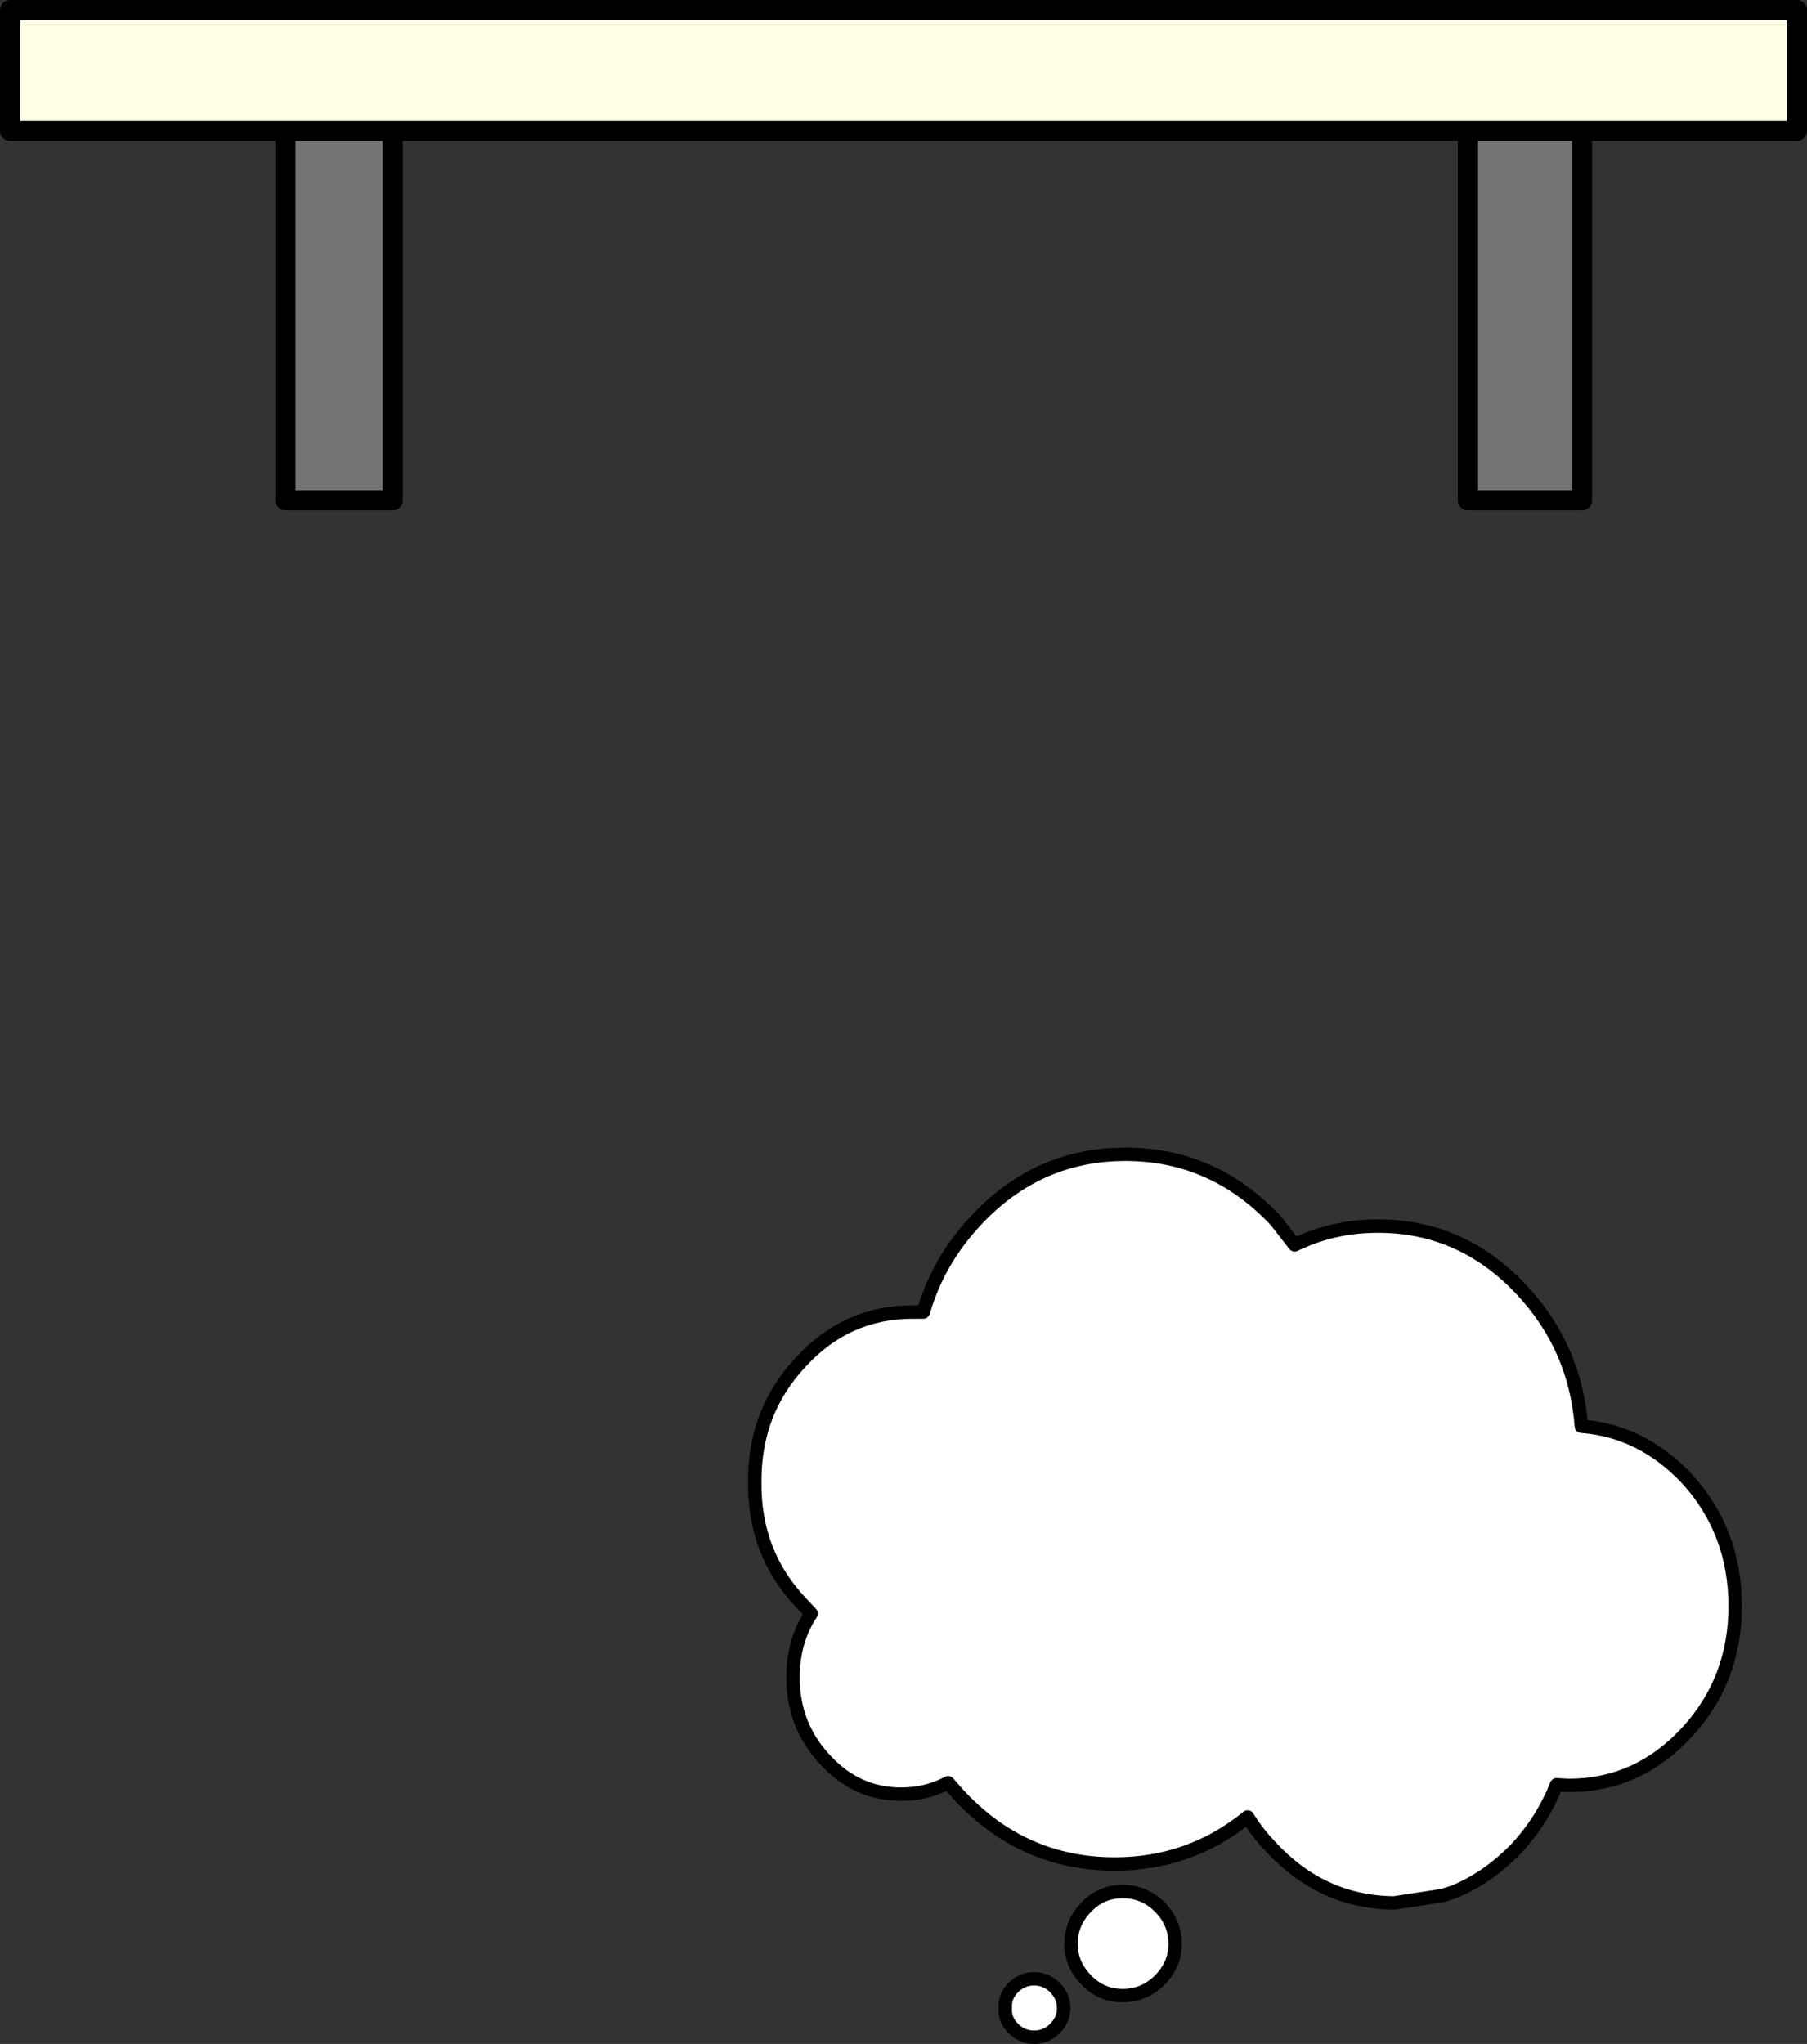
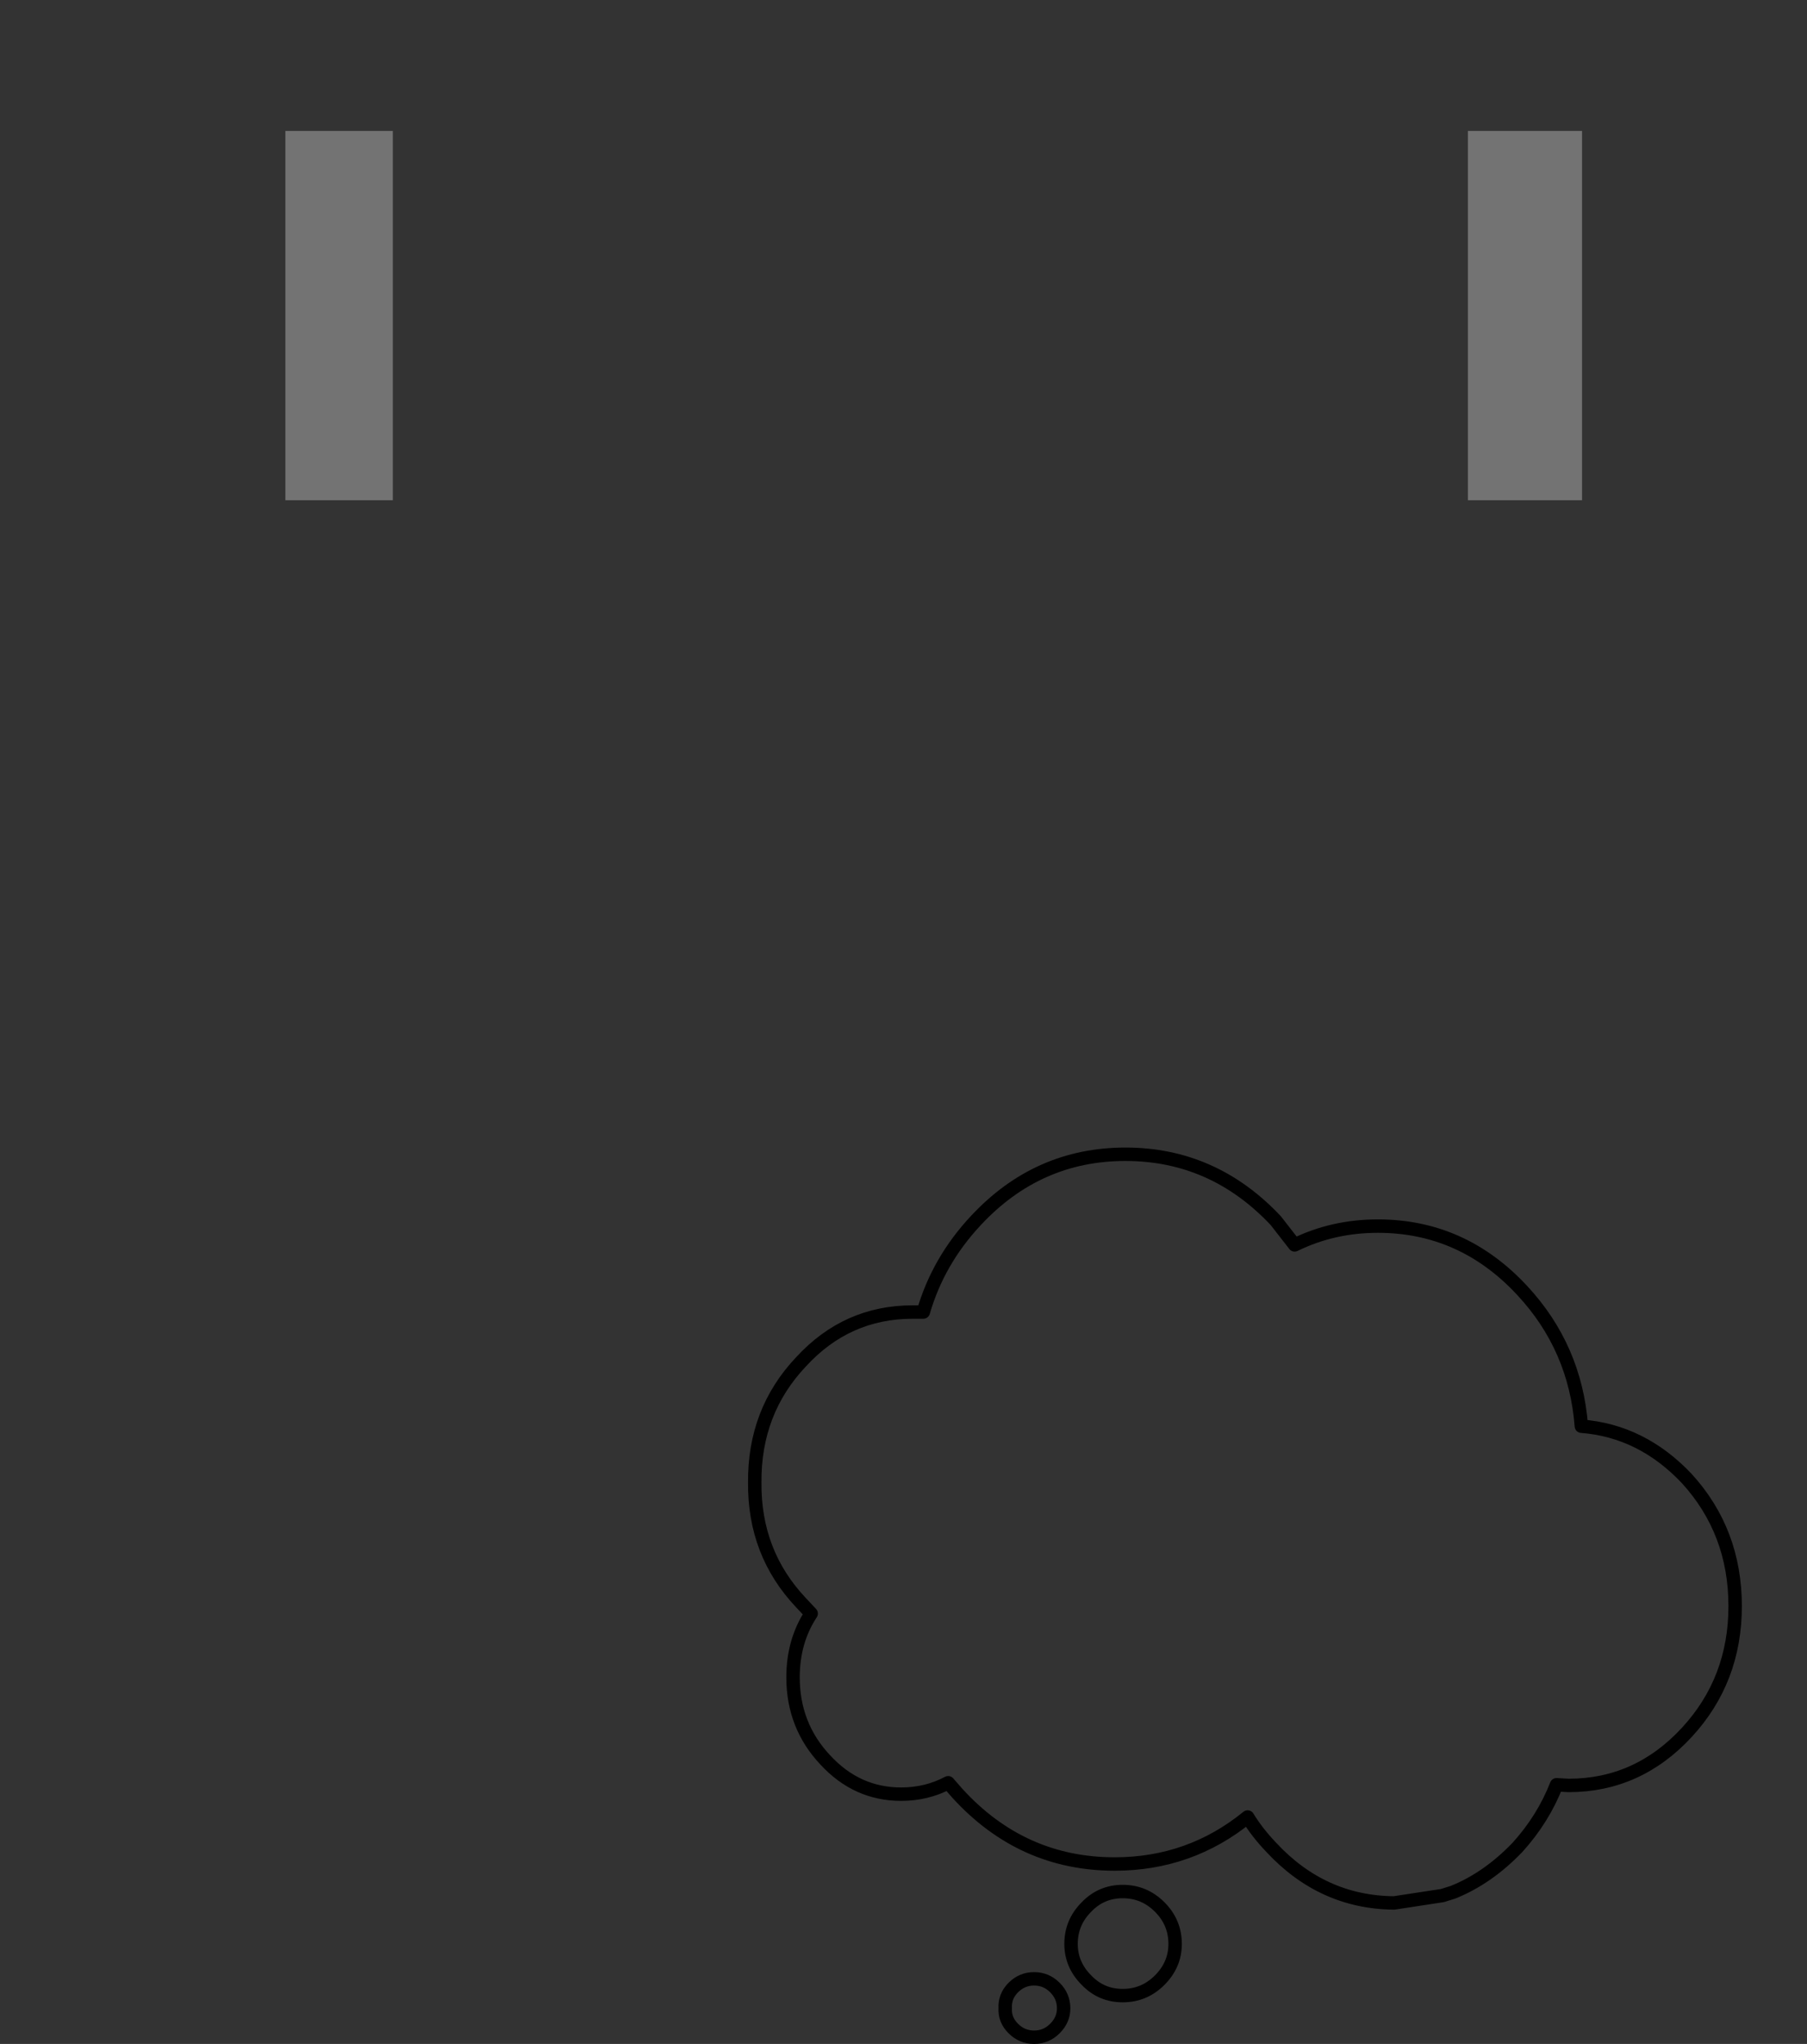
<svg xmlns="http://www.w3.org/2000/svg" height="152.2px" width="134.55px">
  <rect width="100%" height="100%" fill="#333333" stroke="none" />
  <g transform="matrix(1.0, 0.0, 0.0, 1.0, 67.25, 26.7)">
-     <path d="M0.7 71.0 L1.5 71.0 Q2.6 67.2 5.4 64.2 10.0 59.25 16.55 59.25 23.1 59.25 27.75 64.2 L29.15 66.0 Q32.0 64.6 35.35 64.6 41.65 64.6 46.1 69.4 50.05 73.65 50.5 79.5 55.0 79.85 58.35 83.4 61.95 87.35 61.95 92.9 61.95 98.4 58.35 102.3 54.7 106.25 49.55 106.25 L48.65 106.2 Q47.65 108.75 45.75 110.85 43.55 113.15 40.95 114.2 L40.15 114.45 36.55 115.0 Q31.2 114.95 27.4 110.85 26.35 109.75 25.65 108.6 21.35 112.1 15.75 112.1 8.85 112.1 4.05 106.85 L3.35 106.05 Q1.75 106.9 -0.15 106.9 -3.45 106.9 -5.8 104.35 -8.2 101.8 -8.2 98.2 -8.2 95.5 -6.85 93.45 L-7.6 92.65 Q-11.1 88.95 -11.05 83.7 -11.1 78.4 -7.6 74.7 -4.2 71.0 0.7 71.0 M8.2 121.3 Q8.85 120.65 9.75 120.65 10.65 120.65 11.3 121.3 11.95 121.95 11.95 122.85 11.95 123.7 11.3 124.35 10.65 125.0 9.75 125.0 8.85 125.0 8.2 124.35 7.55 123.7 7.6 122.85 7.55 121.95 8.2 121.3 M19.1 115.3 Q20.25 116.45 20.25 118.05 20.25 119.6 19.1 120.75 17.95 121.9 16.35 121.9 14.75 121.9 13.65 120.75 12.5 119.6 12.5 118.05 12.5 116.45 13.65 115.3 14.75 114.15 16.35 114.15 17.95 114.15 19.1 115.3" fill="#ffffff" fill-rule="evenodd" stroke="none" />
-     <path d="M-46.0 -16.95 L-66.5 -16.95 -66.5 -25.95 66.55 -25.95 66.55 -16.95 50.55 -16.95 42.05 -16.95 -38.0 -16.95 -46.0 -16.95" fill="#ffffe6" fill-rule="evenodd" stroke="none" />
    <path d="M-46.0 -16.95 L-38.0 -16.95 -38.0 10.55 -46.0 10.55 -46.0 -16.95 M42.05 -16.95 L50.55 -16.95 50.55 10.55 42.05 10.55 42.05 -16.95" fill="#737373" fill-rule="evenodd" stroke="none" />
    <path d="M0.7 71.0 Q-4.2 71.0 -7.6 74.7 -11.1 78.4 -11.05 83.7 -11.1 88.95 -7.6 92.65 L-6.85 93.45 Q-8.2 95.5 -8.2 98.2 -8.2 101.8 -5.8 104.35 -3.45 106.9 -0.15 106.9 1.75 106.9 3.35 106.05 L4.05 106.85 Q8.85 112.1 15.75 112.1 21.35 112.1 25.65 108.6 26.35 109.75 27.4 110.85 31.2 114.95 36.55 115.0 L40.15 114.45 40.95 114.2 Q43.55 113.15 45.75 110.85 47.65 108.75 48.65 106.2 L49.55 106.25 Q54.7 106.25 58.35 102.3 61.95 98.4 61.95 92.9 61.95 87.35 58.35 83.4 55.0 79.85 50.5 79.5 50.05 73.65 46.1 69.4 41.65 64.6 35.35 64.6 32.0 64.6 29.15 66.0 L27.75 64.2 Q23.1 59.25 16.55 59.25 10.0 59.25 5.4 64.2 2.6 67.2 1.5 71.0 L0.7 71.0 M8.2 121.3 Q8.85 120.65 9.75 120.65 10.65 120.65 11.3 121.3 11.95 121.95 11.95 122.85 11.95 123.7 11.3 124.35 10.65 125.0 9.75 125.0 8.85 125.0 8.2 124.35 7.55 123.7 7.6 122.85 7.55 121.95 8.2 121.3 M19.1 115.3 Q20.25 116.45 20.25 118.05 20.25 119.6 19.1 120.75 17.95 121.9 16.35 121.9 14.75 121.9 13.65 120.75 12.5 119.6 12.5 118.05 12.5 116.45 13.65 115.3 14.75 114.15 16.35 114.15 17.95 114.15 19.1 115.3" fill="none" stroke="#000000" stroke-linecap="round" stroke-linejoin="round" stroke-width="1.0" />
-     <path d="M50.55 -16.95 L66.55 -16.95 66.55 -25.95 -66.5 -25.95 -66.5 -16.95 -46.0 -16.95 -38.0 -16.95 42.05 -16.95 50.55 -16.95 50.55 10.55 42.05 10.55 42.05 -16.95 M-46.0 -16.95 L-46.0 10.55 -38.0 10.55 -38.0 -16.95" fill="none" stroke="#000000" stroke-linecap="round" stroke-linejoin="round" stroke-width="1.5" />
  </g>
</svg>